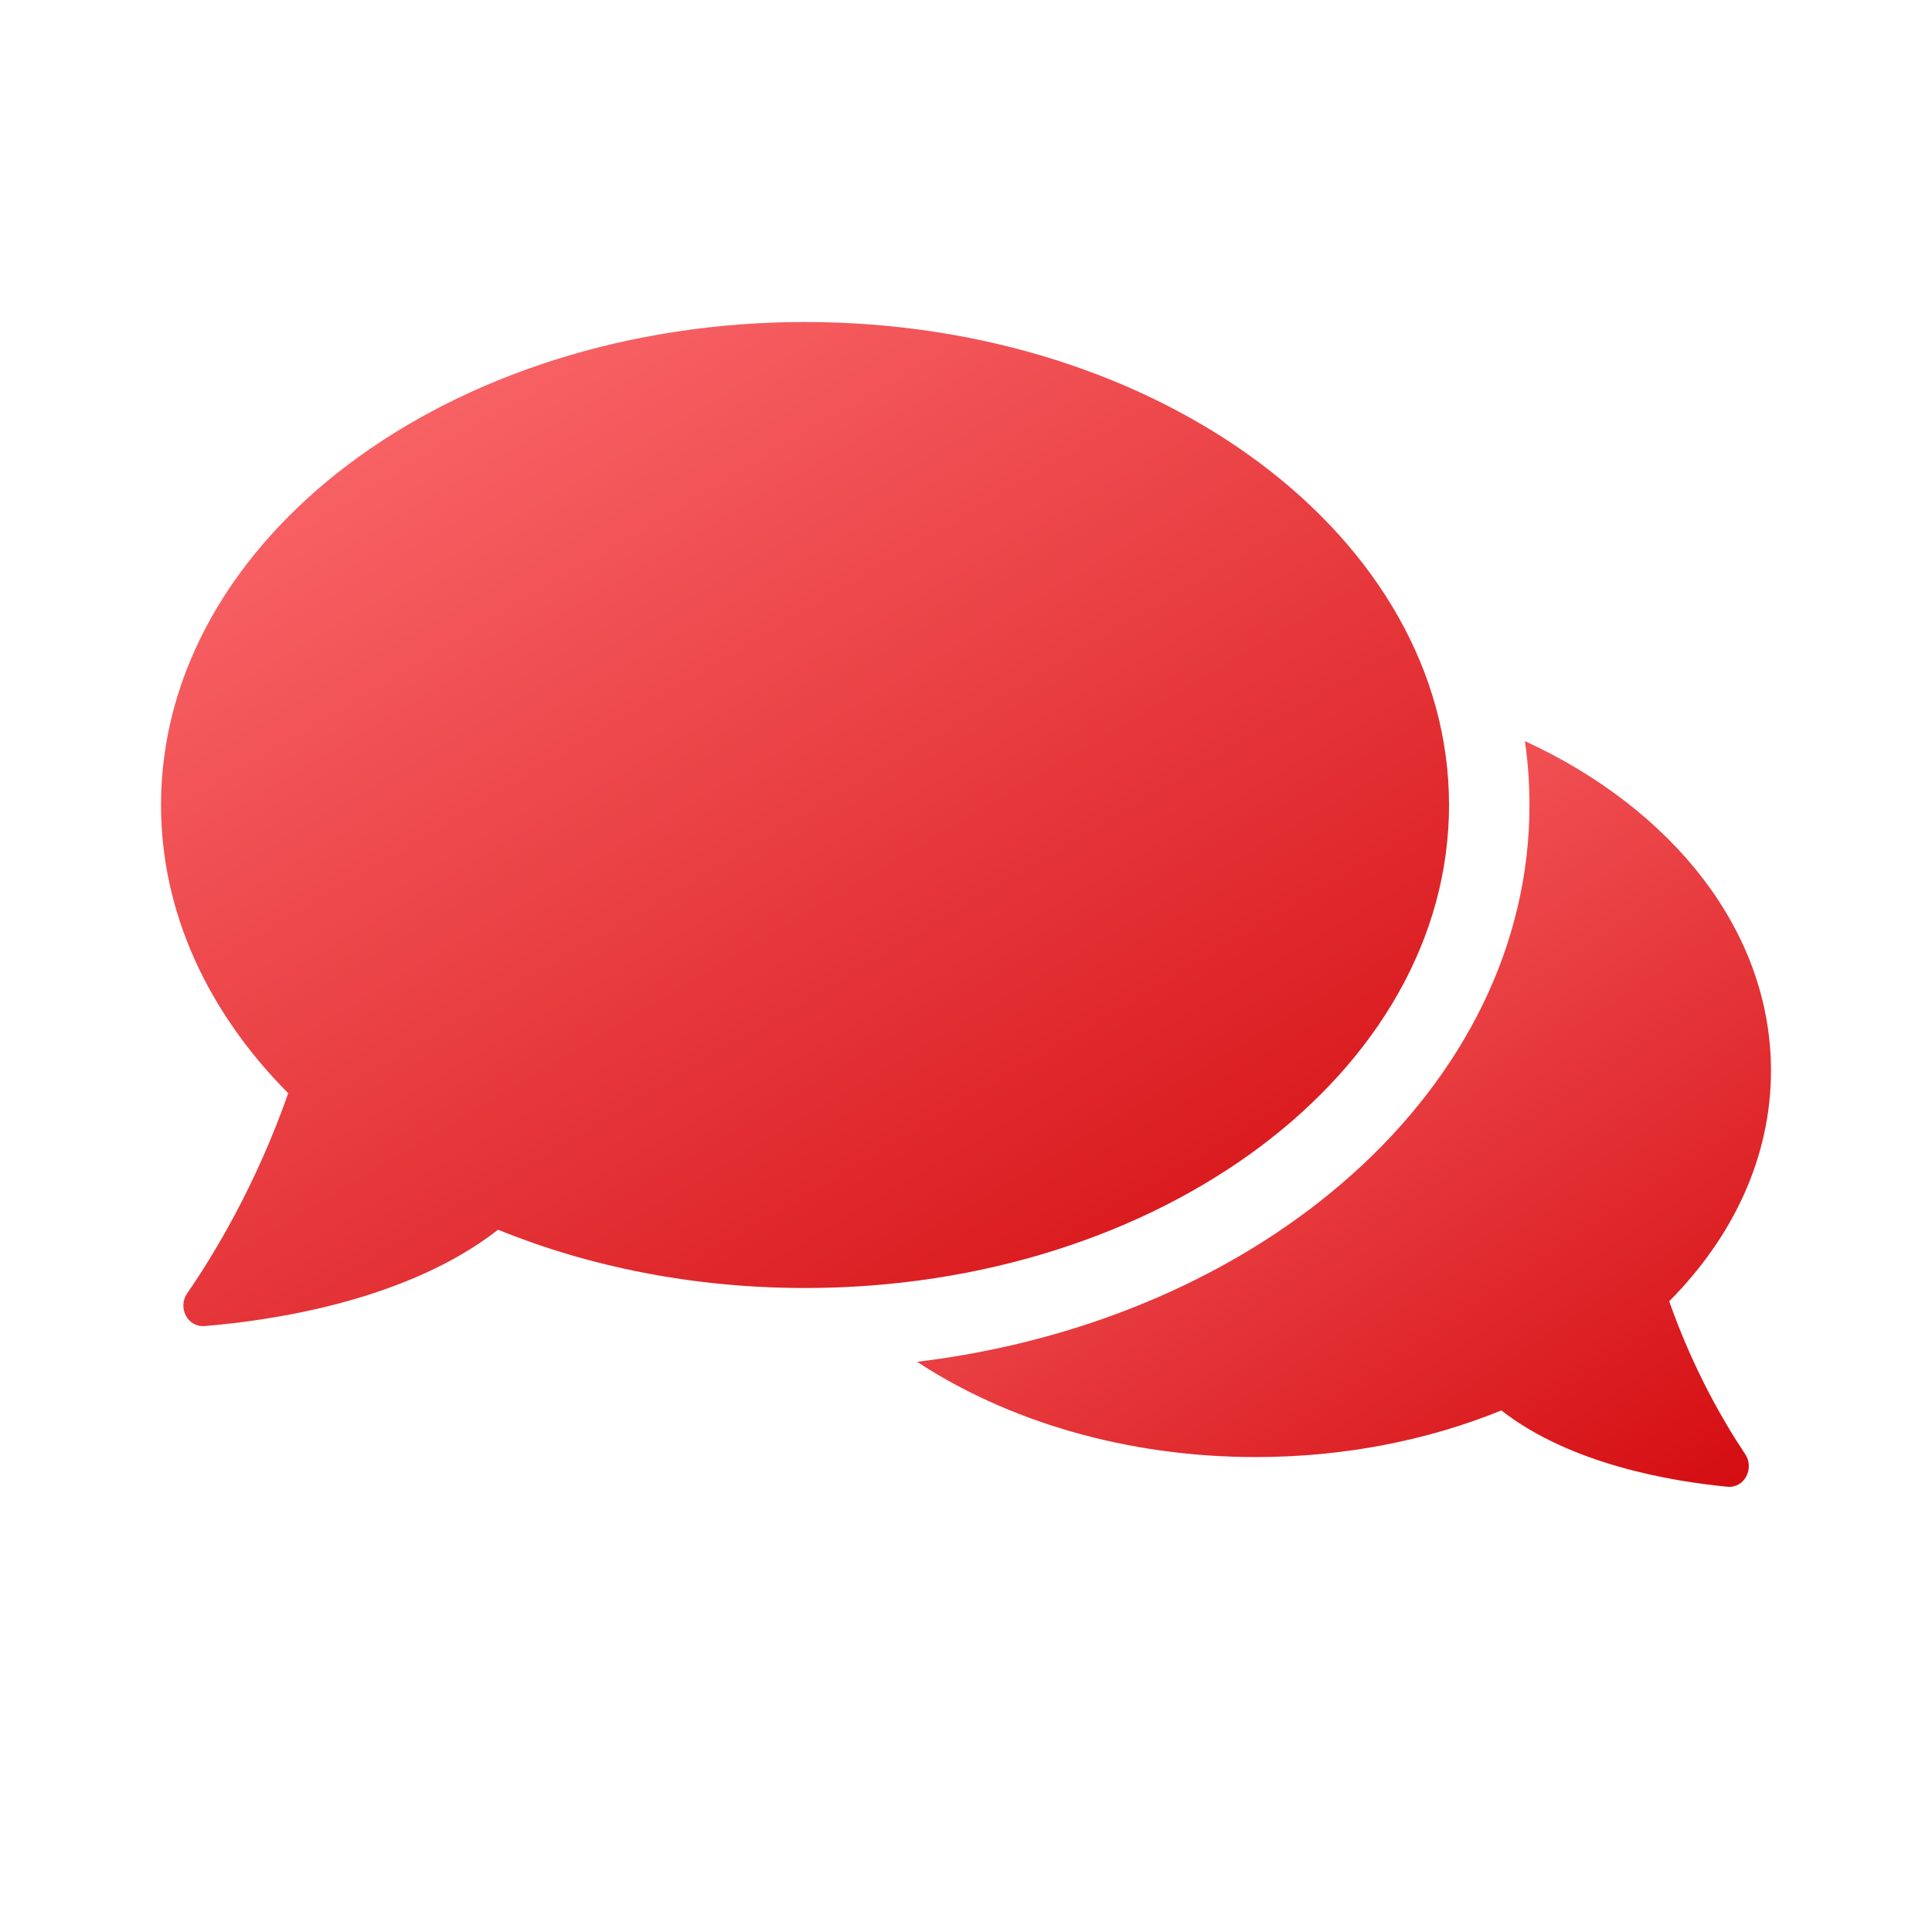
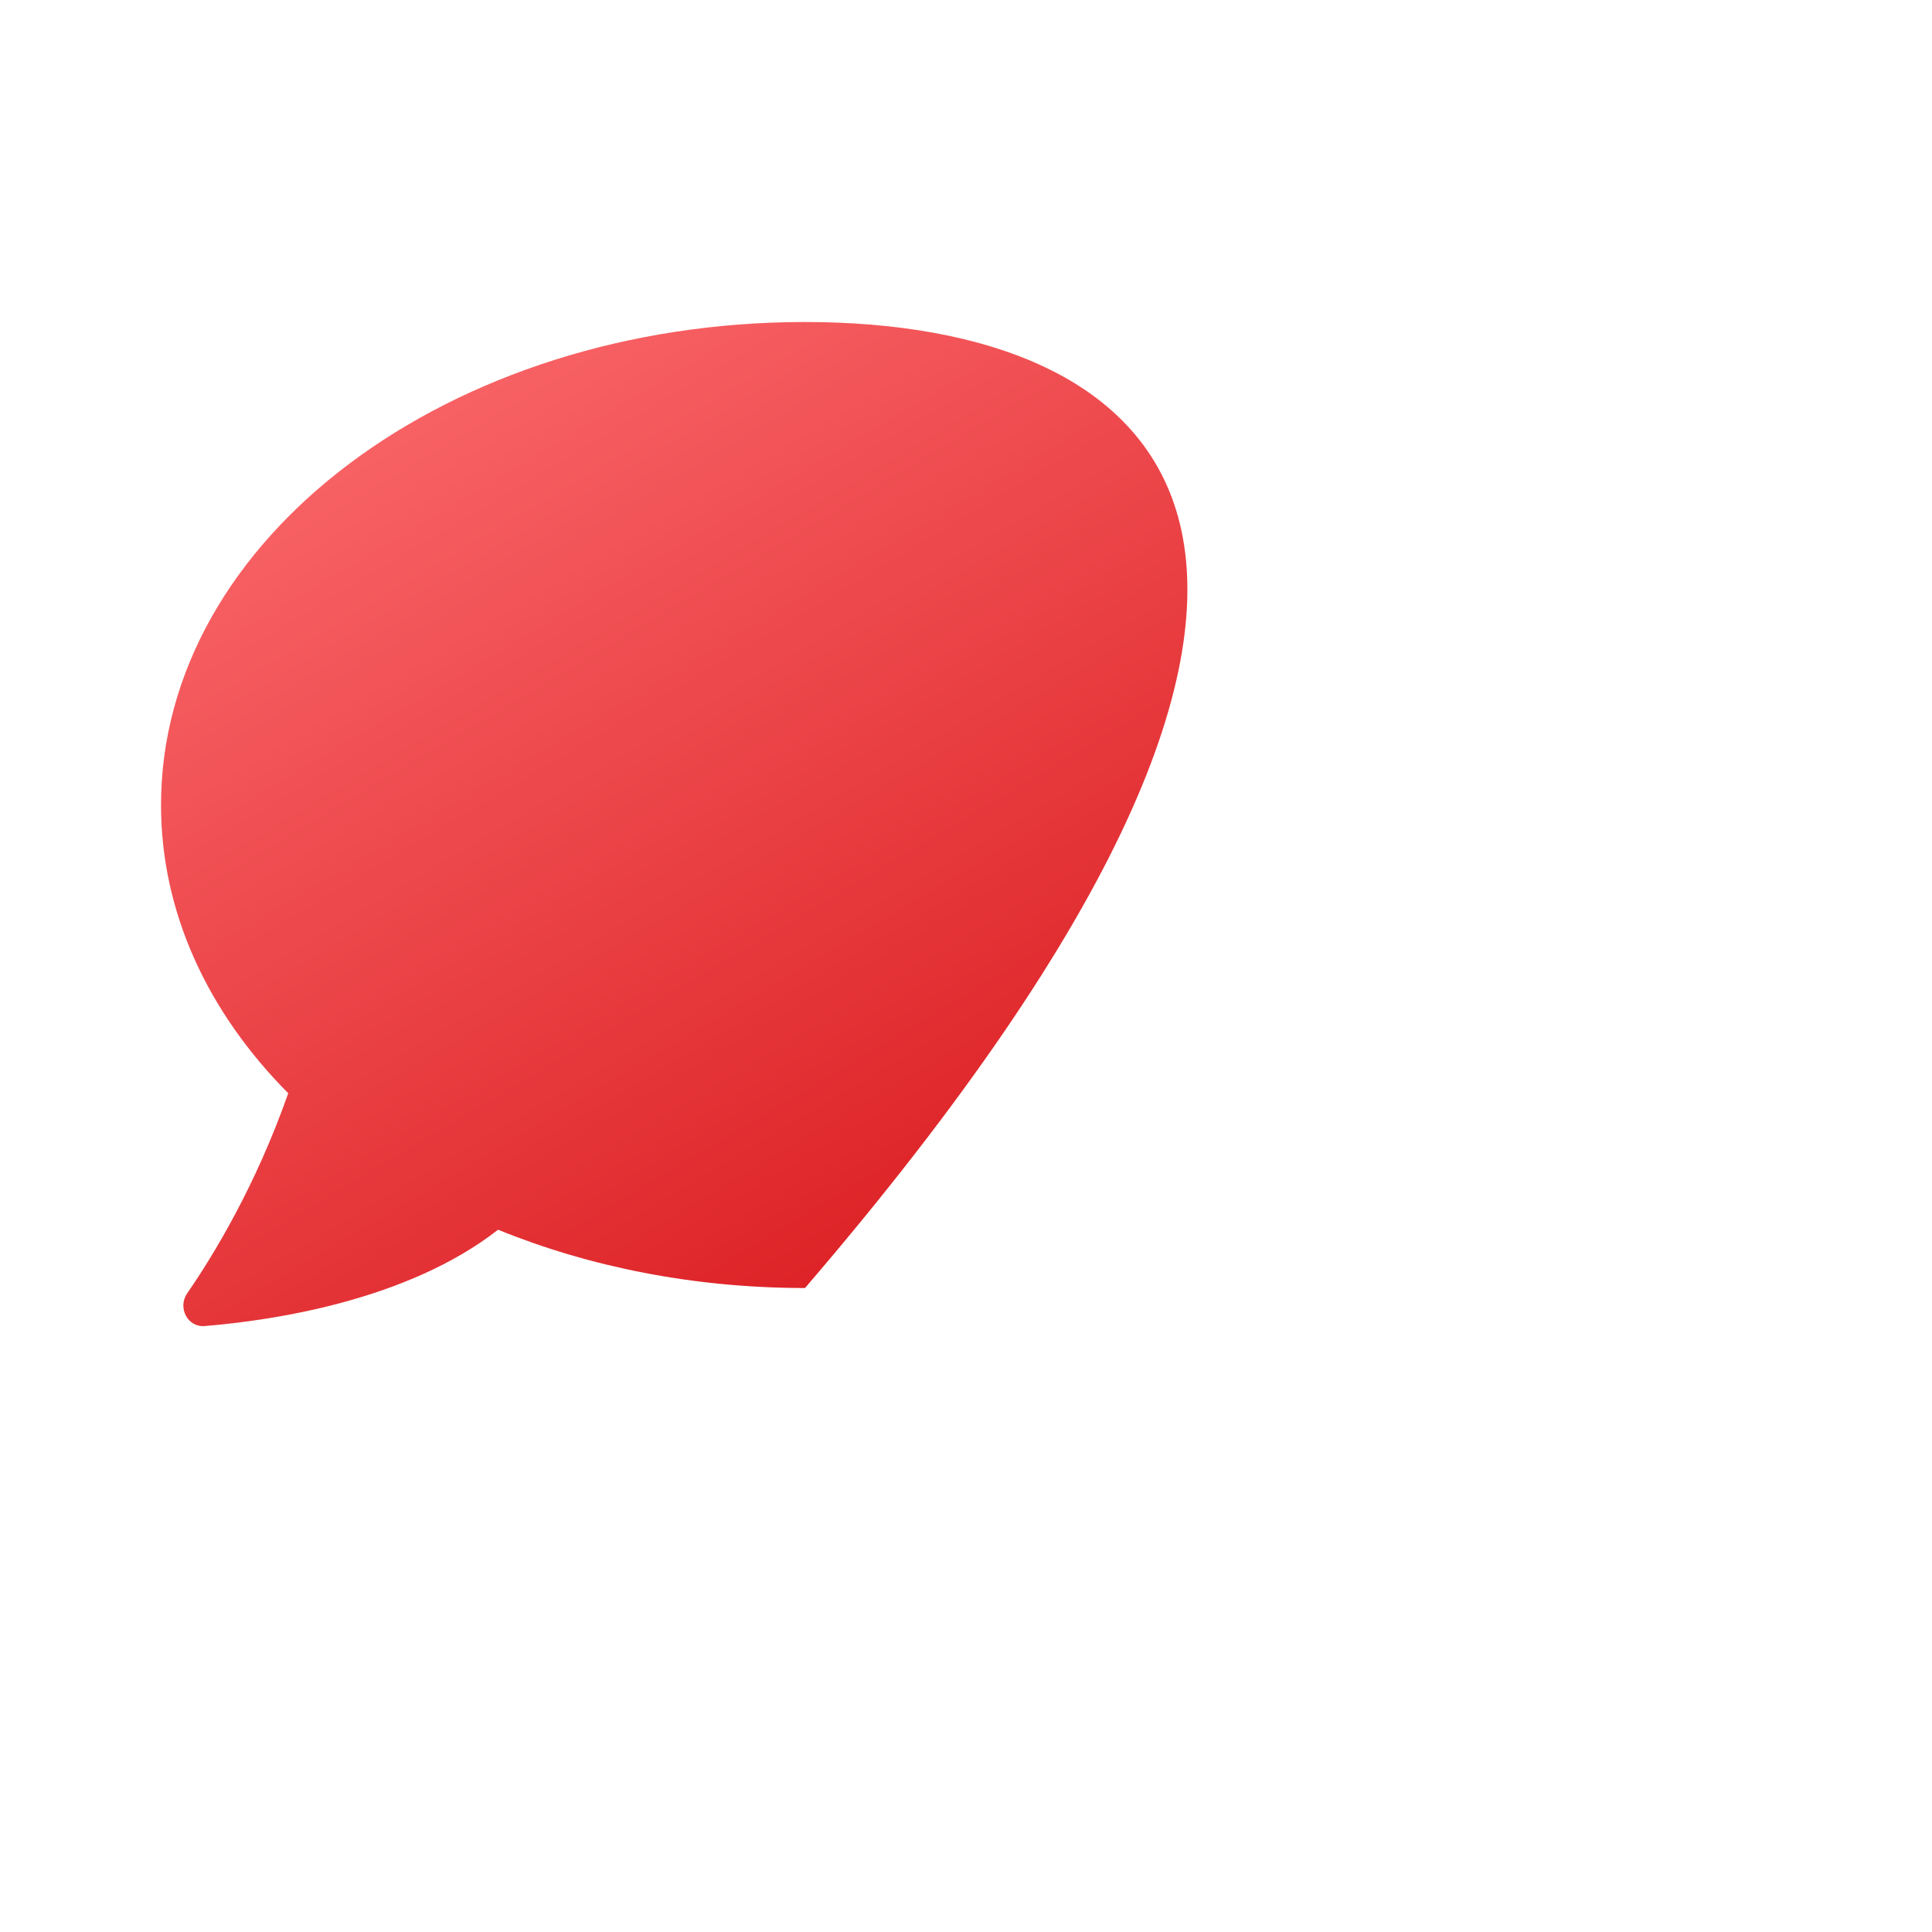
<svg xmlns="http://www.w3.org/2000/svg" width="64" height="64" viewBox="0 0 64 64" fill="none">
-   <path fill-rule="evenodd" clip-rule="evenodd" d="M26.667 42.667C38.449 42.667 48.001 35.503 48.001 26.667C48.001 17.83 38.449 10.667 26.667 10.667C14.885 10.667 5.334 17.83 5.334 26.667C5.334 30.246 6.901 33.55 9.548 36.215C8.475 39.272 7.084 41.563 6.201 42.843C5.877 43.311 6.21 43.974 6.778 43.927C9.047 43.741 13.497 43.081 16.499 40.736C19.522 41.967 22.986 42.667 26.667 42.667Z" fill="url(#paint0_linear_1_489)" />
-   <path fill-rule="evenodd" clip-rule="evenodd" d="M30.379 45.112C41.871 43.724 50.666 35.994 50.666 26.667C50.666 25.951 50.615 25.244 50.514 24.549C55.404 26.8 58.666 30.848 58.666 35.467C58.666 38.33 57.413 40.974 55.295 43.106C56.09 45.37 57.103 47.11 57.81 48.168C58.127 48.641 57.79 49.304 57.222 49.25C55.339 49.069 52.014 48.503 49.734 46.722C47.316 47.707 44.545 48.267 41.6 48.267C37.304 48.267 33.379 47.077 30.379 45.112Z" fill="url(#paint1_linear_1_489)" />
+   <path fill-rule="evenodd" clip-rule="evenodd" d="M26.667 42.667C48.001 17.83 38.449 10.667 26.667 10.667C14.885 10.667 5.334 17.83 5.334 26.667C5.334 30.246 6.901 33.55 9.548 36.215C8.475 39.272 7.084 41.563 6.201 42.843C5.877 43.311 6.21 43.974 6.778 43.927C9.047 43.741 13.497 43.081 16.499 40.736C19.522 41.967 22.986 42.667 26.667 42.667Z" fill="url(#paint0_linear_1_489)" />
  <defs>
    <linearGradient id="paint0_linear_1_489" x1="7.117" y1="11.623" x2="31.604" y2="52.839" gradientUnits="userSpaceOnUse">
      <stop stop-color="#FC6C6F" />
      <stop offset="1" stop-color="#D40D11" />
    </linearGradient>
    <linearGradient id="paint1_linear_1_489" x1="31.561" y1="25.26" x2="50.663" y2="53.962" gradientUnits="userSpaceOnUse">
      <stop stop-color="#FC6C6F" />
      <stop offset="1" stop-color="#D40D11" />
    </linearGradient>
  </defs>
</svg>